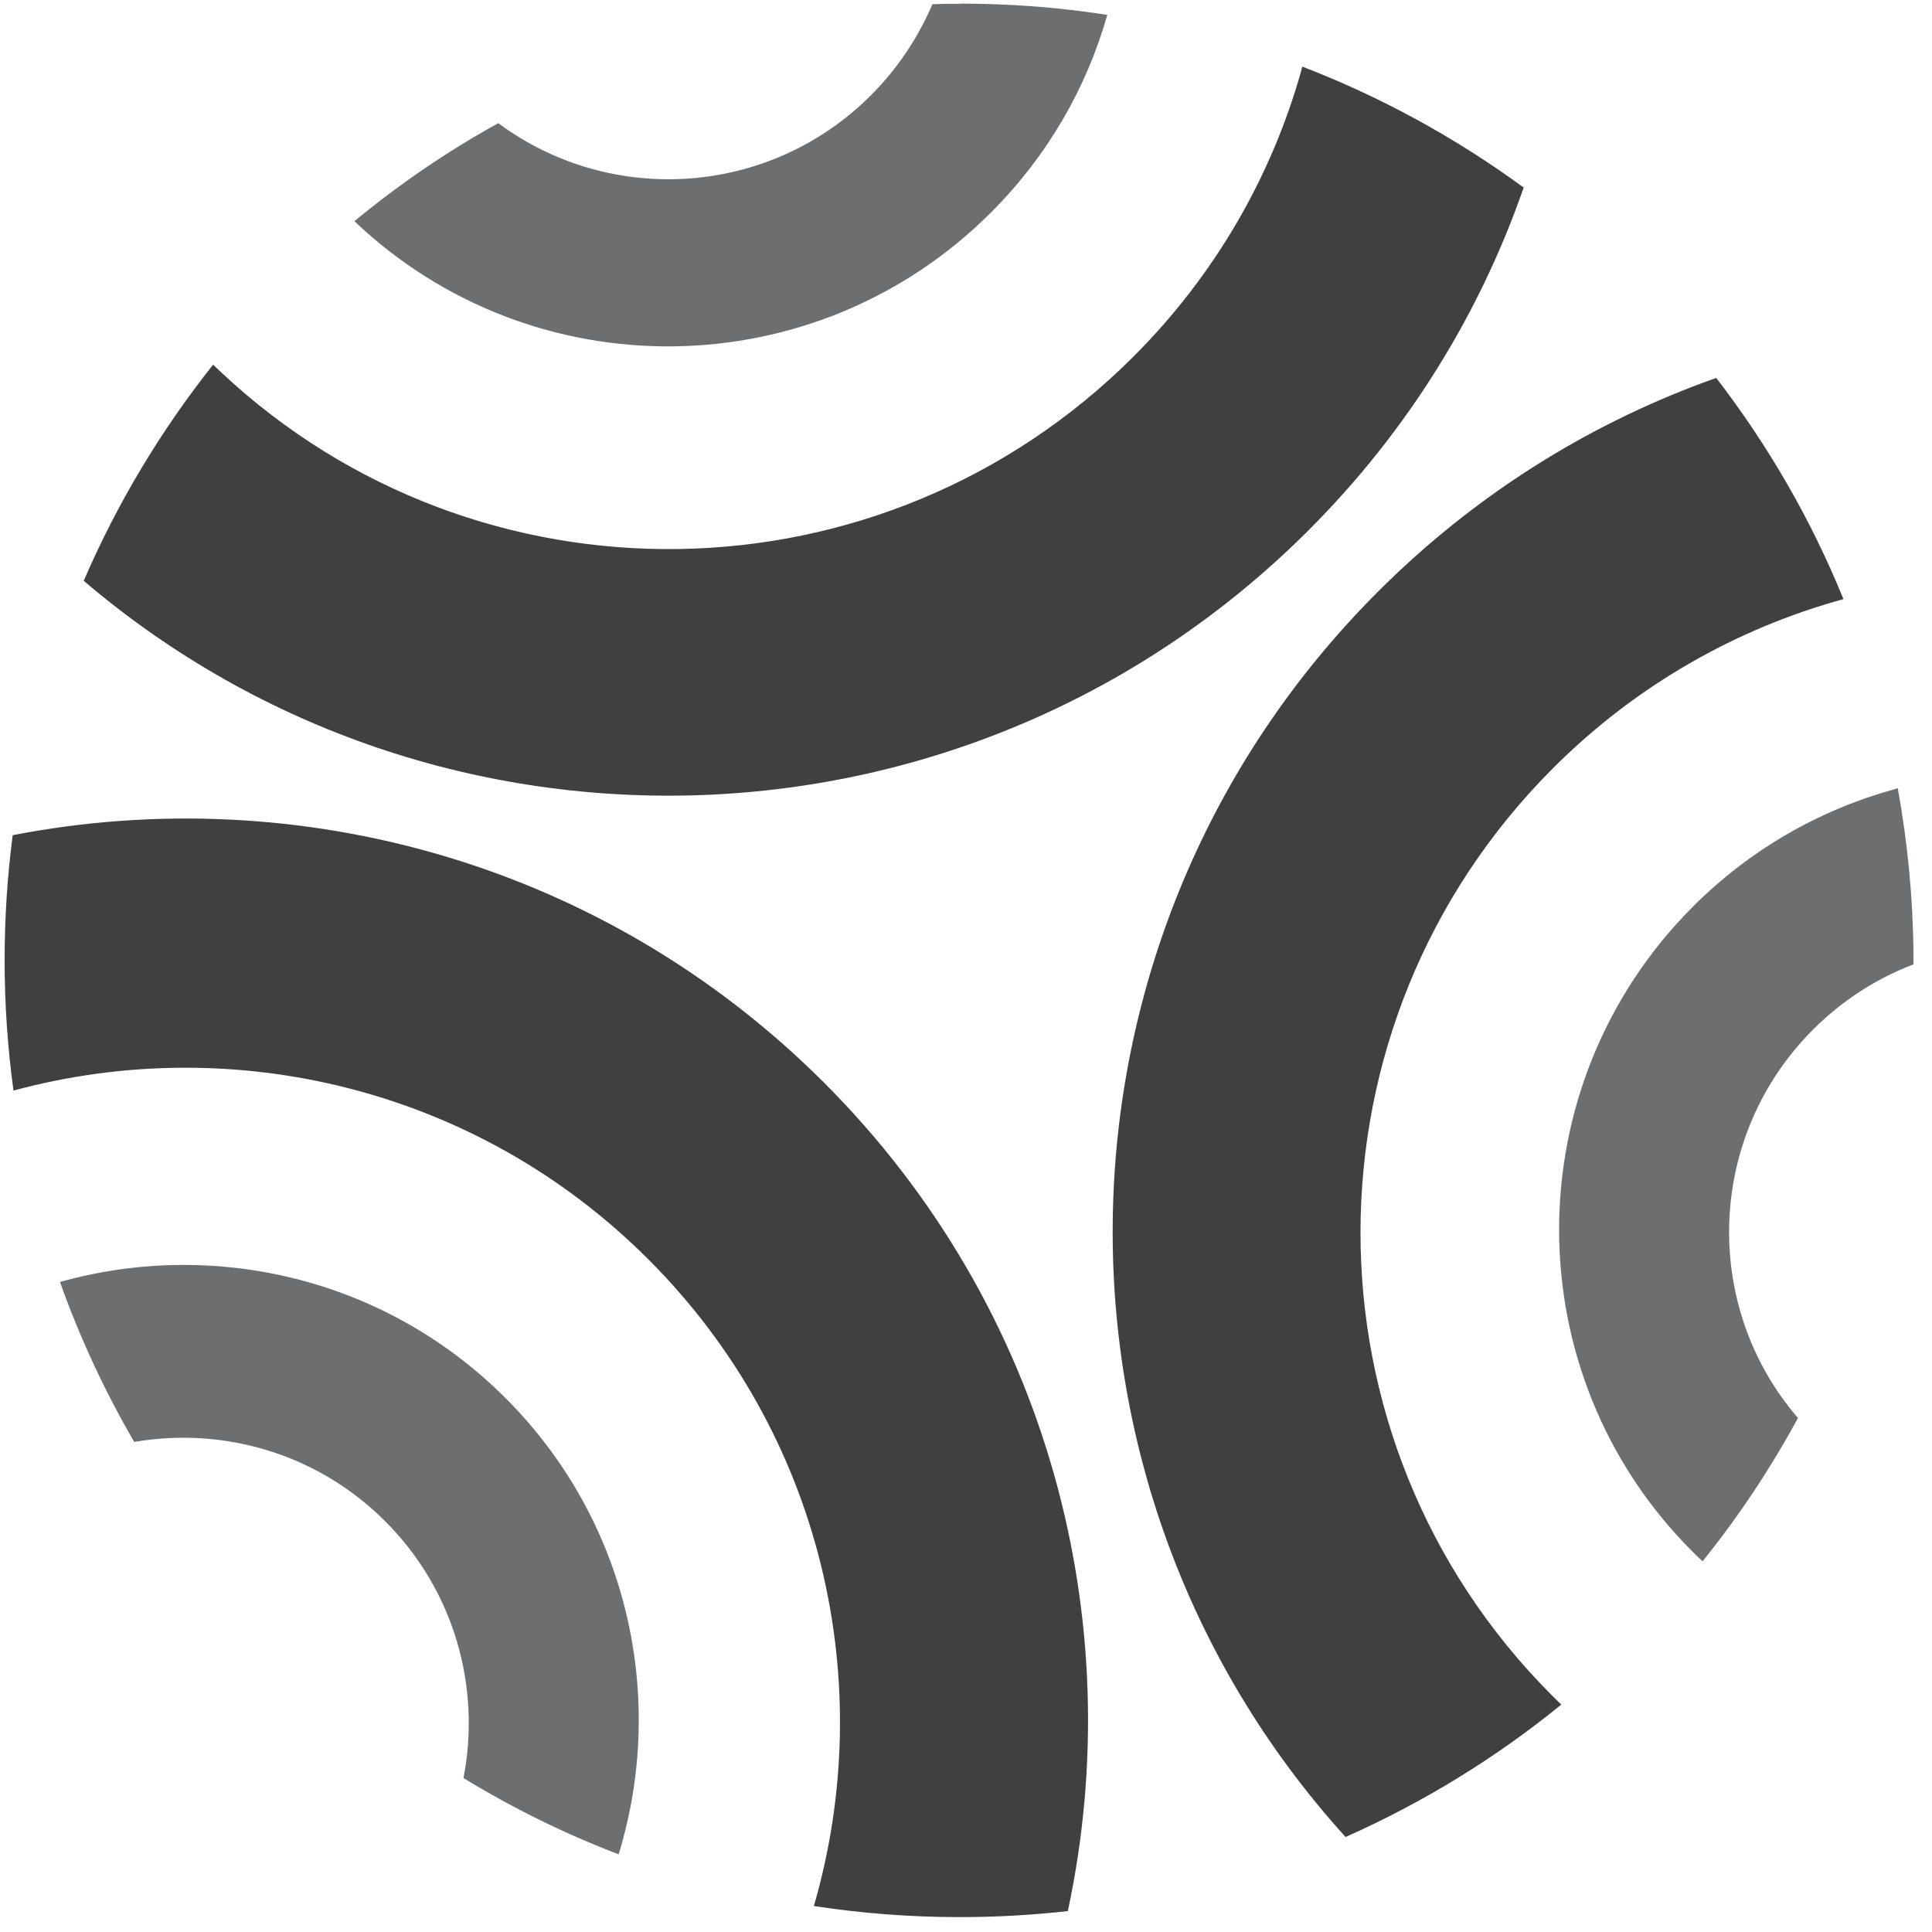
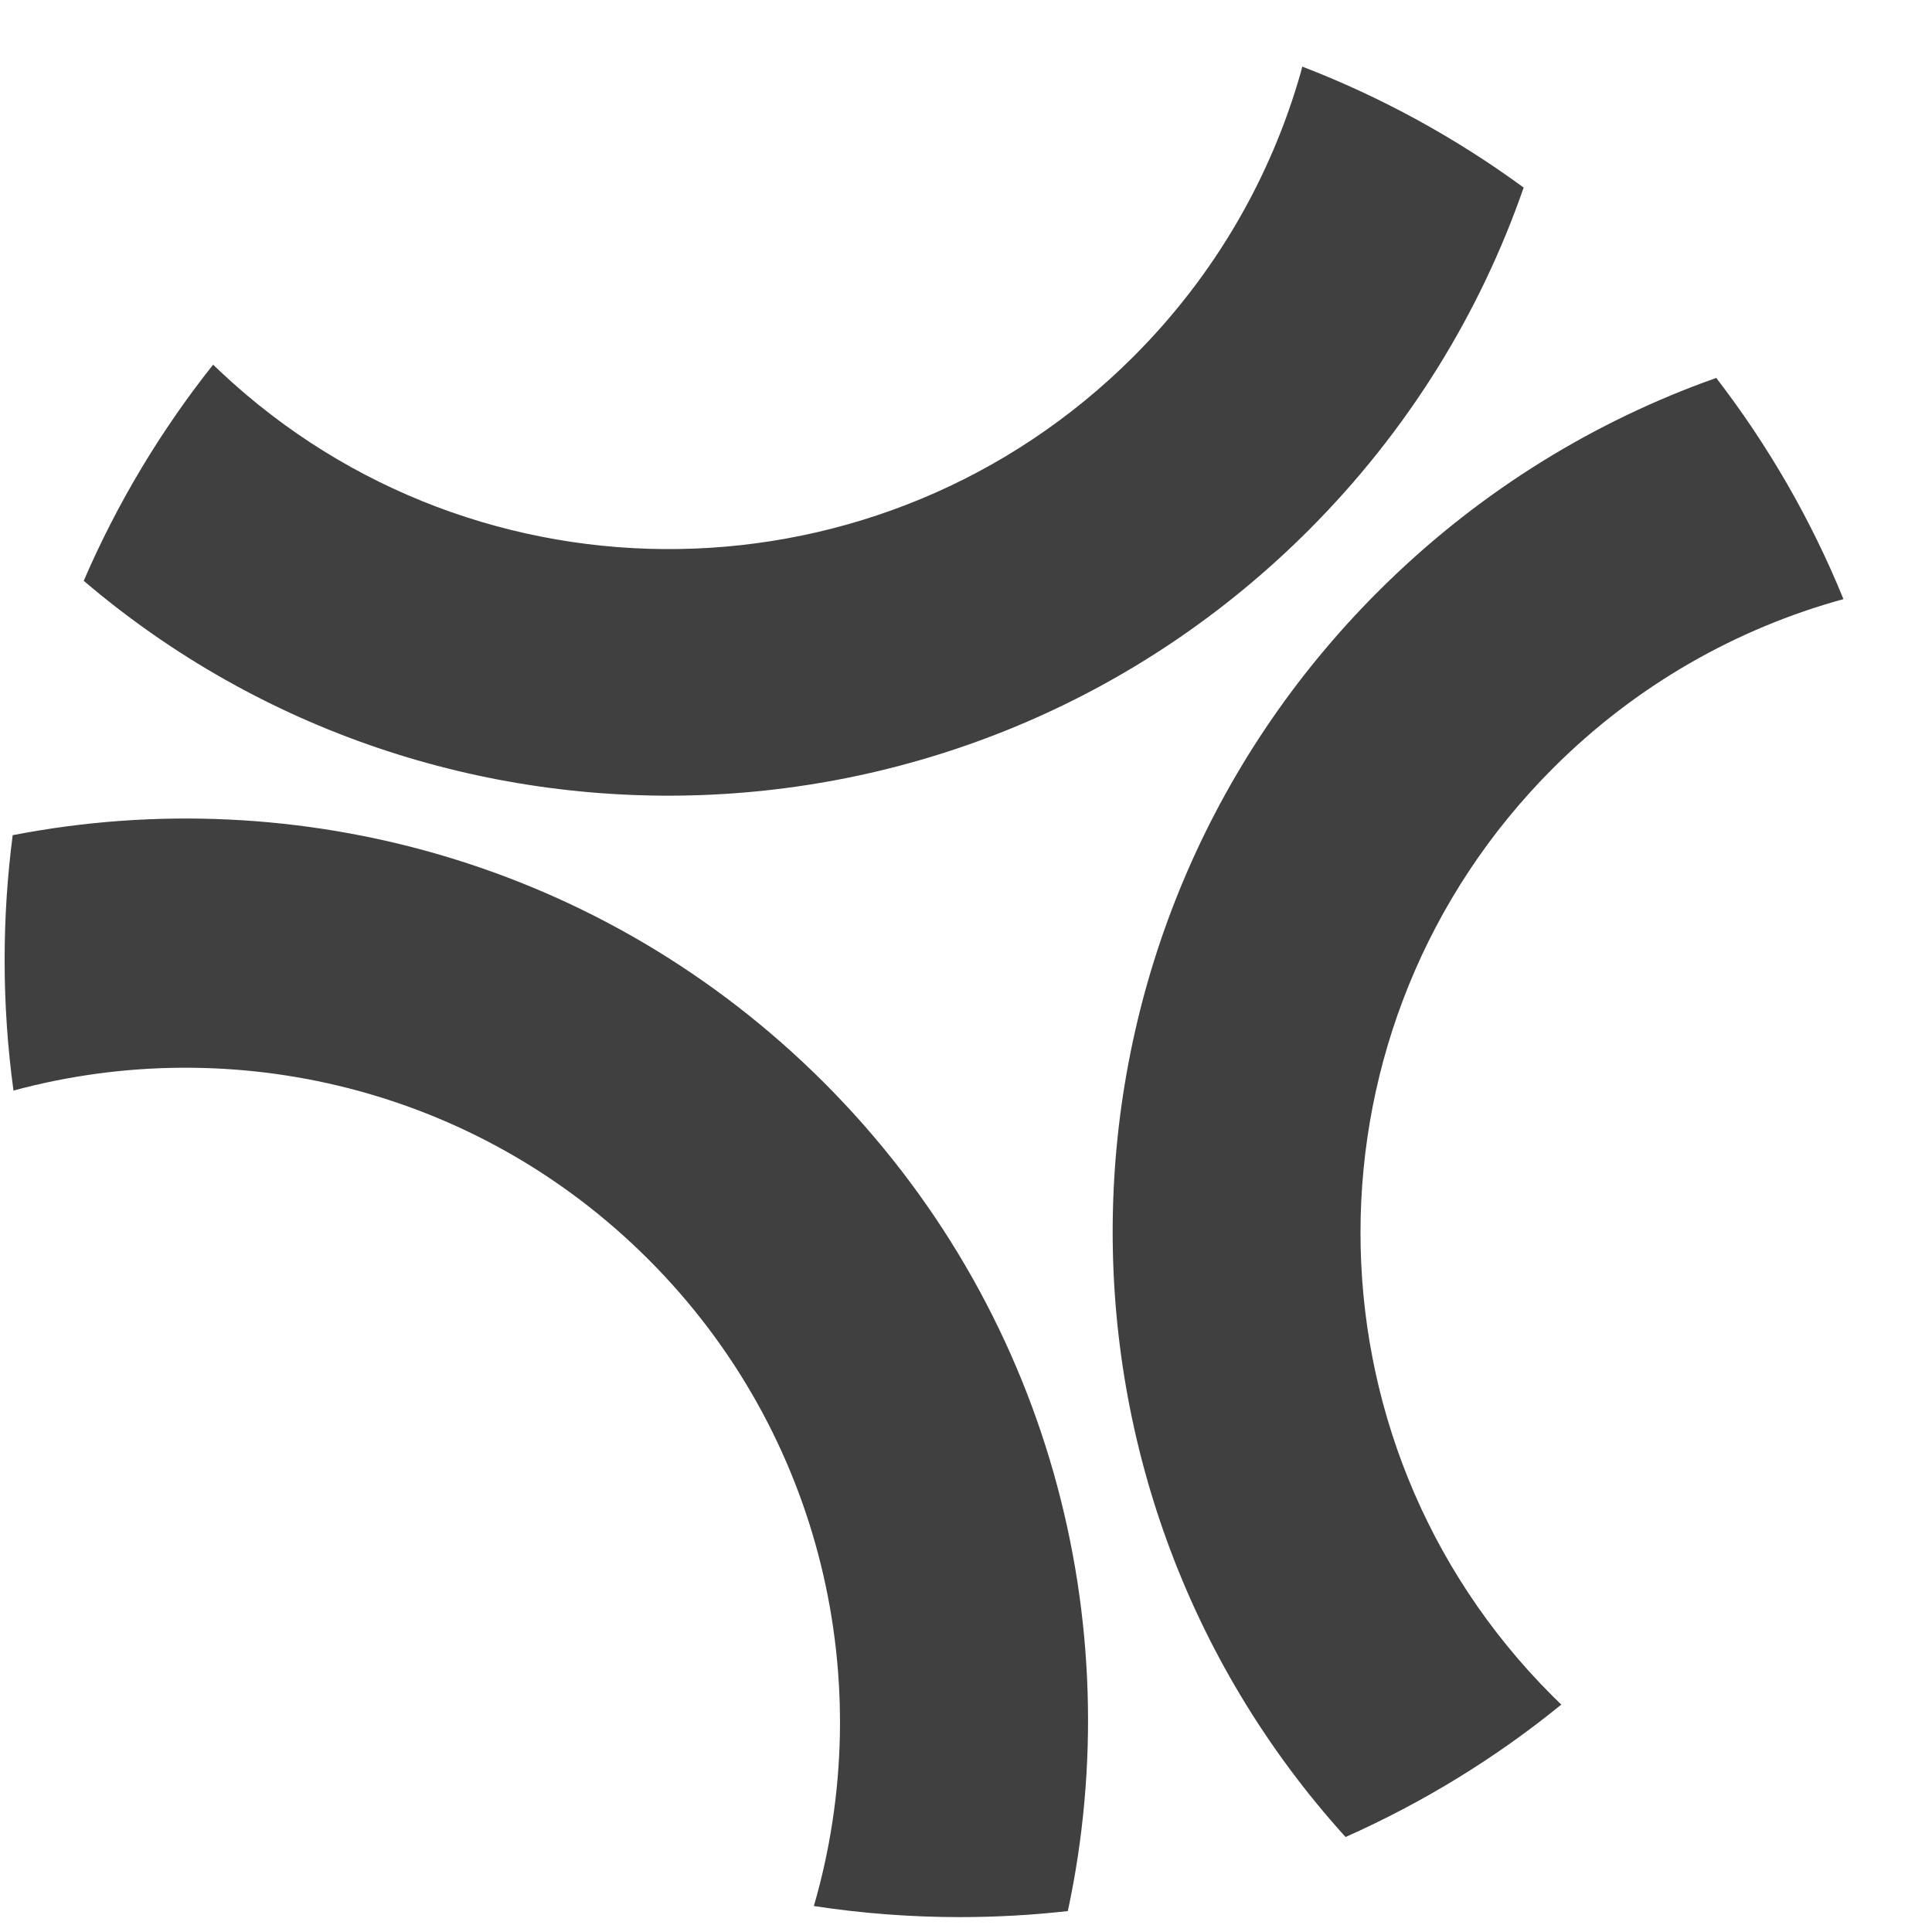
<svg xmlns="http://www.w3.org/2000/svg" width="96px" height="96px" viewBox="0 0 96 96">
  <title>Group 2</title>
  <g id="Page-1" stroke="none" stroke-width="1" fill="none" fill-rule="evenodd">
    <g id="RBA-Custom-Logo---RGB" transform="translate(0.23, -0)">
      <g id="Group-2" transform="translate(0, 0.18)">
-         <path d="M24.89,69.29 C31.02,75.42 32.89,84.2 30.51,91.96 C27.81,90.93 25.24,89.66 22.8,88.17 C23.67,83.69 22.38,78.88 18.91,75.41 C15.52,72.02 10.84,70.71 6.44,71.47 C4.98,68.96 3.74,66.3 2.75,63.52 C10.38,61.38 18.9,63.3 24.89,69.29 L24.89,69.29 L24.89,69.29 Z M94.07,38.99 C94.56,41.69 94.83,44.46 94.85,47.3 L94.85,47.6 C94.85,47.6 94.85,47.69 94.85,47.74 C93.03,48.43 91.33,49.51 89.86,50.98 C84.56,56.28 84.31,64.71 89.11,70.28 C87.74,72.8 86.16,75.18 84.37,77.4 C84.2,77.24 84.03,77.08 83.86,76.91 C75.02,68.07 75.04,53.73 83.89,44.87 C86.77,41.99 90.23,40.05 93.89,39.04 L94.06,38.99 L94.06,38.99 L94.07,38.99 Z M47.51,0 C49.99,0 52.42,0.19 54.79,0.56 C53.77,4.16 51.84,7.55 49.01,10.38 C40.29,19.1 26.25,19.25 17.38,10.81 C19.6,8.98 21.99,7.34 24.53,5.94 C30.09,10.07 37.99,9.61 43.04,4.56 C44.38,3.22 45.4,1.67 46.1,0.03 L46.73,0.01 L47.51,0.01 L47.51,0 Z" id="Shape" fill="#6D6E70" />
        <path d="M40.71,53.61 C51.88,64.78 55.92,80.38 52.83,94.78 C51.06,94.98 49.27,95.08 47.45,95.08 C44.99,95.08 42.57,94.89 40.21,94.53 C43.42,83.49 40.68,71.09 31.99,62.4 C23.45,53.86 11.33,51.06 0.44,54.01 C0.15,51.89 0,49.73 0,47.54 C0,45.35 0.14,43.35 0.4,41.32 C14.55,38.57 29.76,42.67 40.71,53.61 L40.71,53.61 Z M85.05,18.6 C87.62,21.94 89.76,25.63 91.37,29.59 C86.09,31.04 81.09,33.84 76.94,37.99 C64.2,50.73 64.18,71.36 76.9,84.08 C77.05,84.23 77.2,84.37 77.35,84.52 C74.11,87.16 70.5,89.38 66.63,91.1 C50.68,73.49 51.22,46.24 68.24,29.22 C72.98,24.48 78.51,21.02 84.41,18.83 L85.05,18.6 L85.05,18.6 L85.05,18.6 Z M64.48,3.13 C68.43,4.65 72.12,6.68 75.48,9.14 C73.32,15.36 69.76,21.2 64.79,26.17 C48.09,42.87 21.56,43.71 3.93,28.68 C5.6,24.81 7.77,21.2 10.36,17.94 L10.77,18.33 C23.53,30.29 43.6,30.02 56.09,17.54 C60.17,13.46 62.94,8.58 64.41,3.4 L64.48,3.13 L64.48,3.13 L64.48,3.13 Z" id="Shape" fill="#404041" />
      </g>
    </g>
  </g>
</svg>